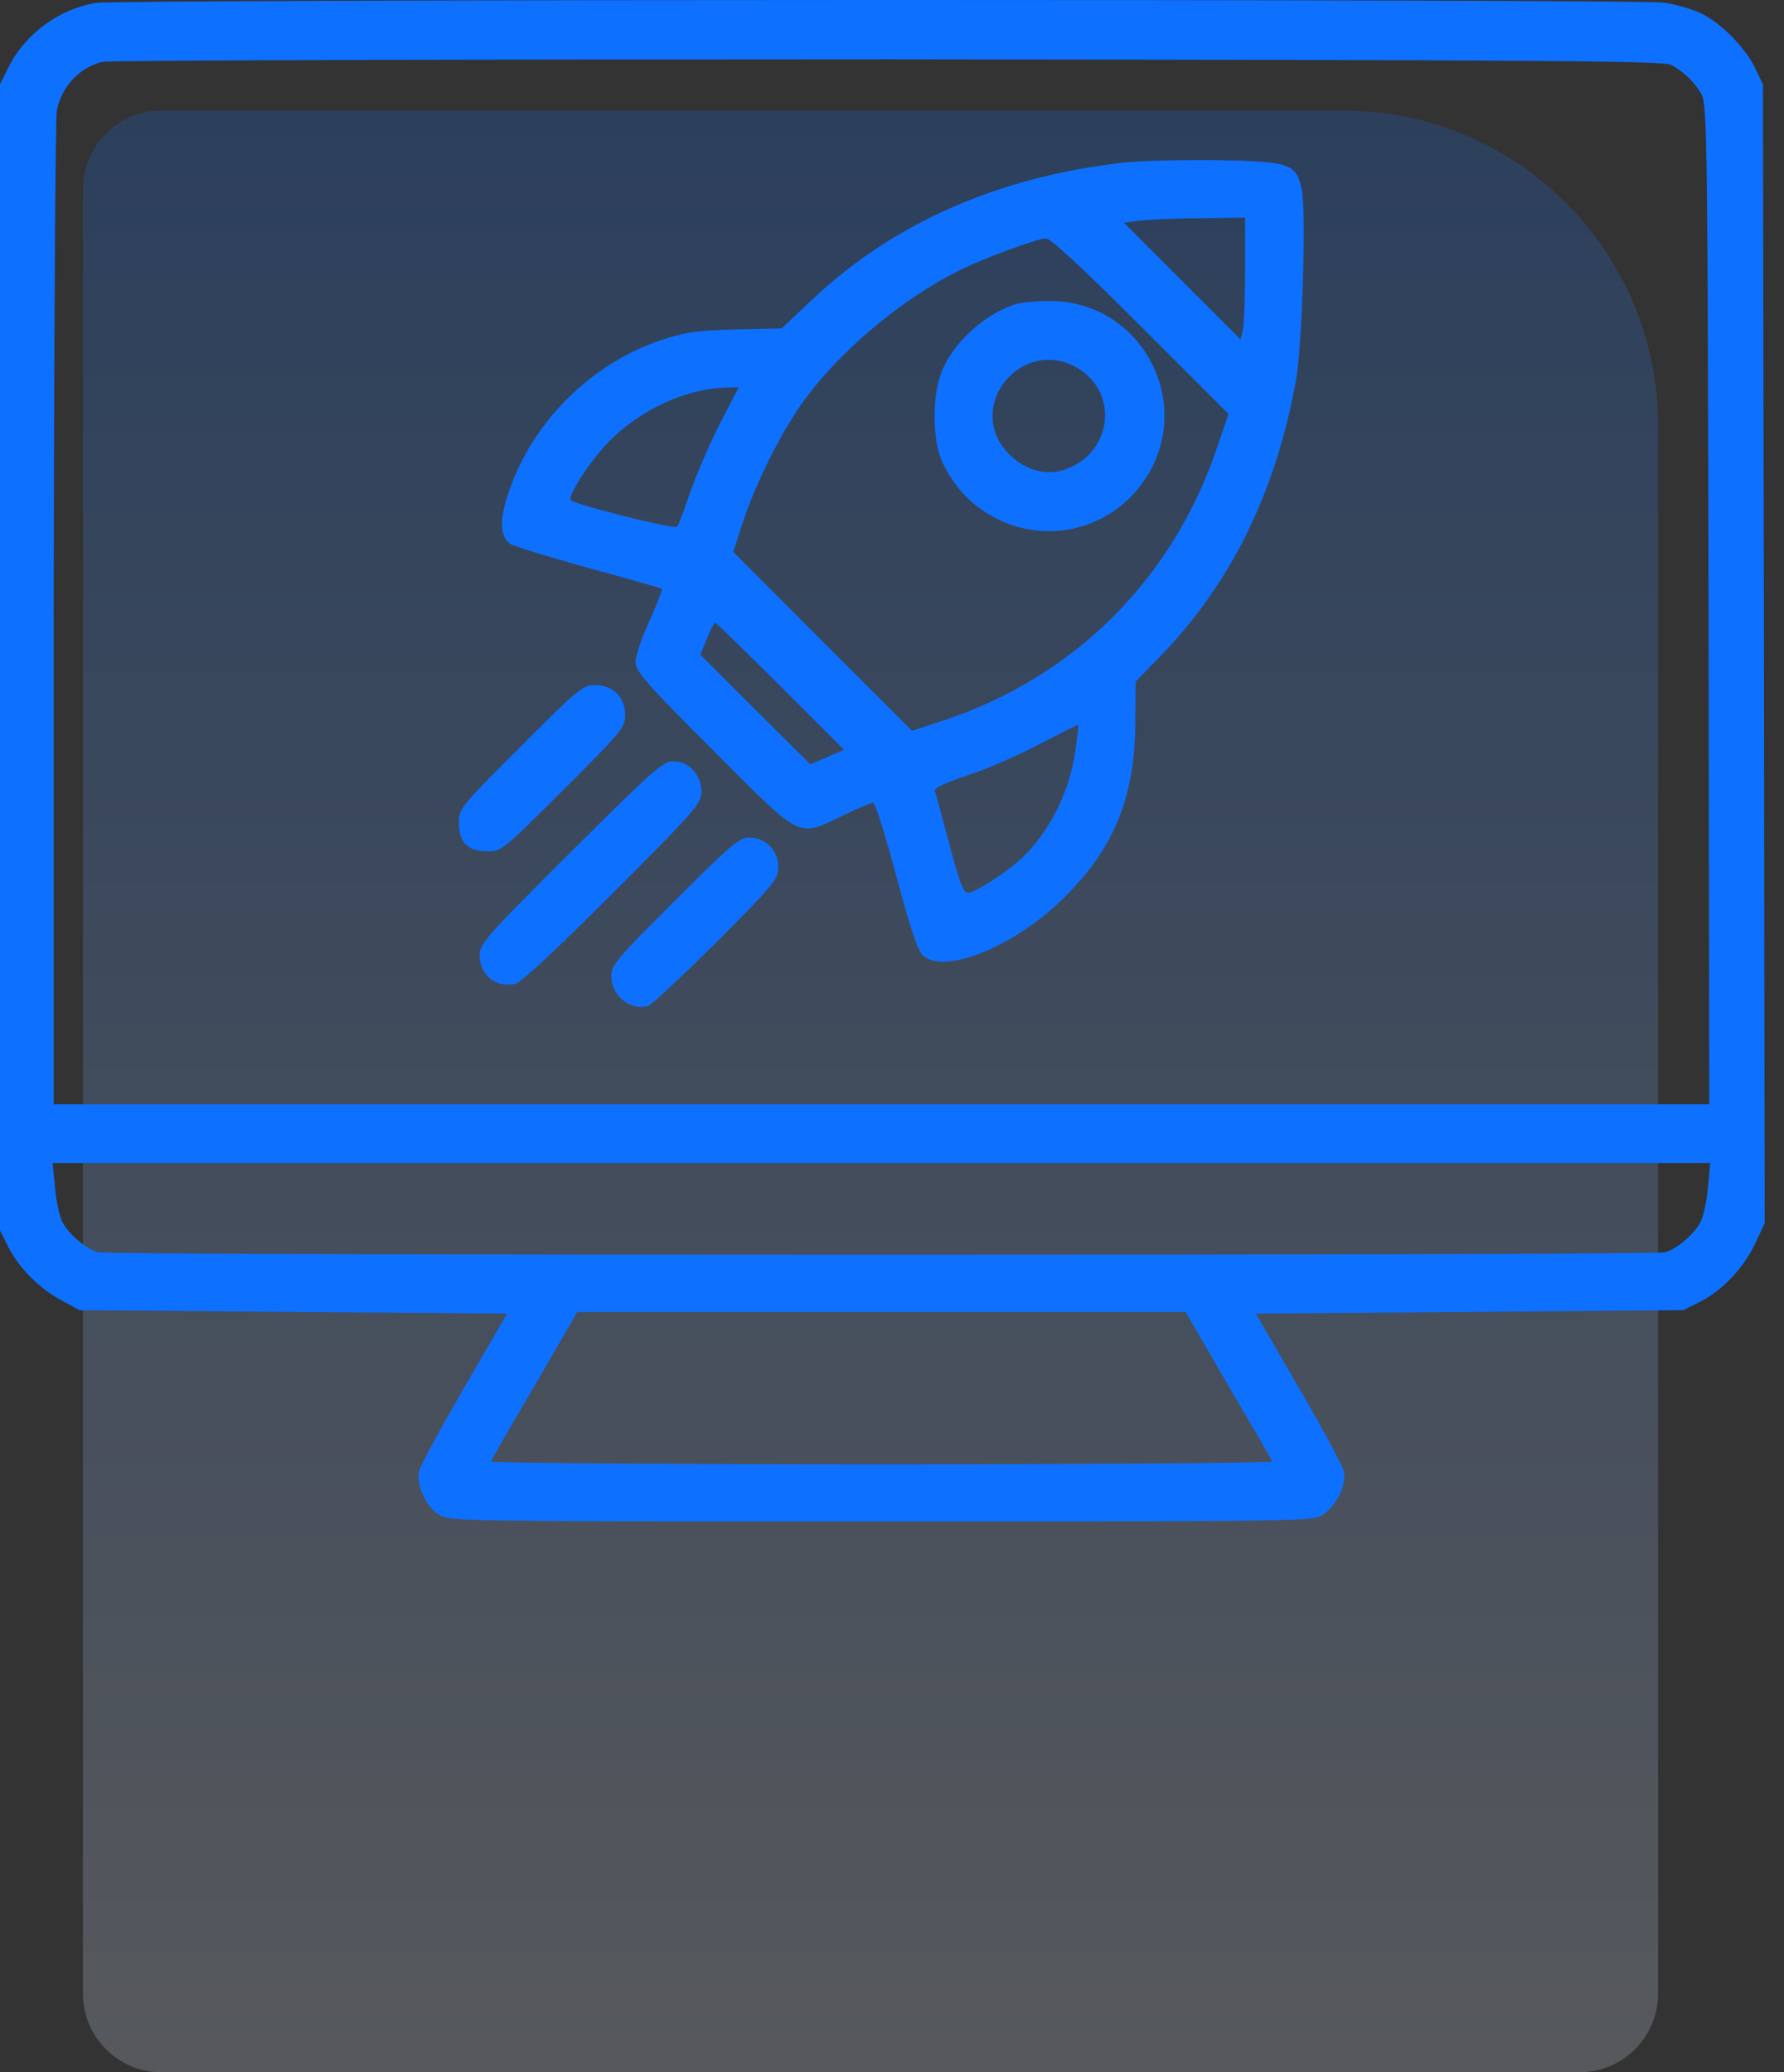
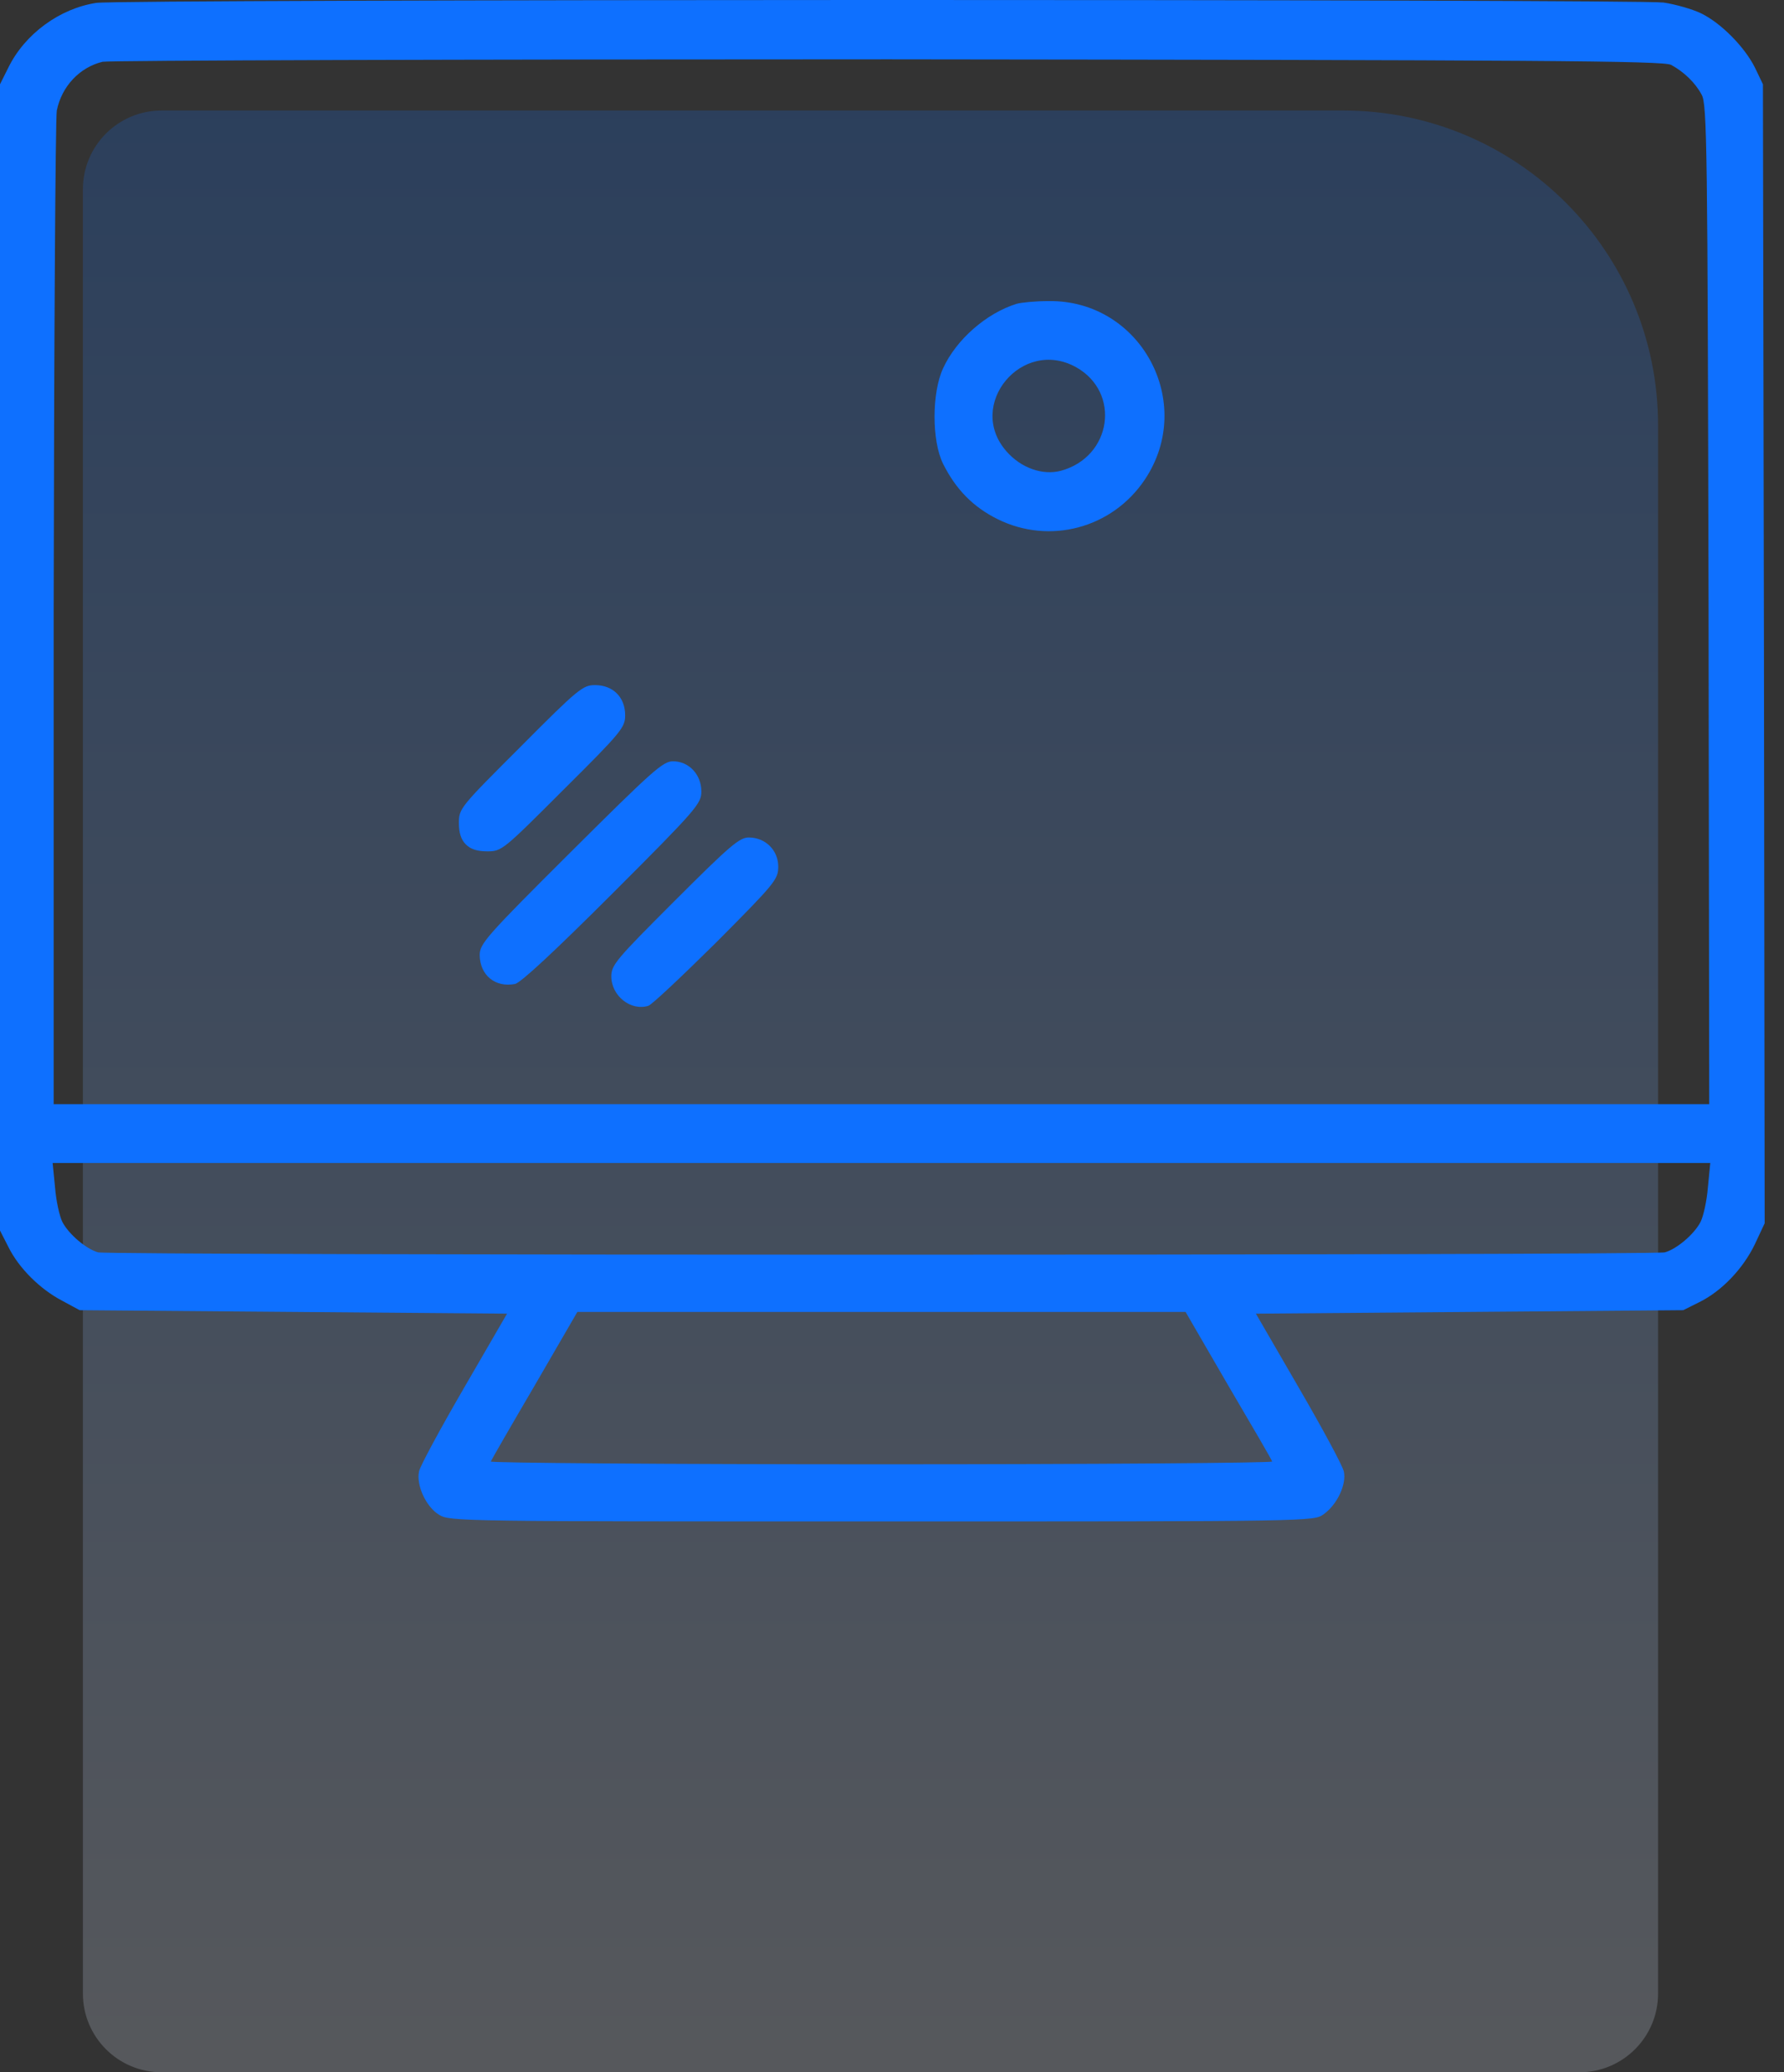
<svg xmlns="http://www.w3.org/2000/svg" width="68" height="79" viewBox="0 0 68 79" fill="none">
  <rect x="0" y="0" width="68" height="79" fill="#333333" stroke="none" />
  <path d="M3.16 7.213C3.16 5.556 4.503 4.213 6.16 4.213H51.2C57.828 4.213 63.2 9.585 63.2 16.213V76C63.2 77.657 61.857 79 60.2 79H6.16C4.503 79 3.16 77.657 3.16 76V7.213Z" fill="url(#paint0_linear_32_1239)" fill-opacity="0.2" />
  <path d="M3.67 0.11C2.284 0.322 0.951 1.285 0.317 2.579L0 3.213V25.062V46.91L0.317 47.531C0.713 48.336 1.518 49.142 2.376 49.59L3.036 49.947L11.182 50.013L19.327 50.079L17.69 52.904C16.793 54.449 16.014 55.888 15.974 56.086C15.855 56.614 16.238 57.446 16.74 57.749C17.149 58 17.545 58 33.625 58C50.048 58 50.087 58 50.457 57.723C50.972 57.353 51.328 56.587 51.223 56.099C51.183 55.888 50.404 54.449 49.507 52.904L47.87 50.079L56.015 50.013L64.16 49.947L64.768 49.643C65.626 49.221 66.444 48.363 66.893 47.425L67.263 46.633L67.236 24.916L67.197 3.213L66.893 2.579C66.497 1.787 65.599 0.876 64.834 0.506C64.504 0.348 63.857 0.163 63.408 0.097C62.405 -0.035 4.66 -0.035 3.67 0.11ZM63.698 2.474C64.187 2.738 64.623 3.16 64.86 3.609C65.071 3.965 65.085 5.616 65.124 23.042L65.15 42.092H33.598H2.046V23.438C2.059 13.193 2.112 4.533 2.165 4.216C2.35 3.292 3.036 2.566 3.908 2.355C4.159 2.302 17.637 2.262 33.862 2.262C58.616 2.289 63.421 2.315 63.698 2.474ZM65.098 45.273C65.058 45.788 64.926 46.369 64.82 46.581C64.583 47.043 63.923 47.61 63.461 47.742C62.999 47.861 4.198 47.861 3.736 47.742C3.274 47.61 2.614 47.043 2.376 46.581C2.271 46.369 2.139 45.788 2.099 45.273L2.007 44.336H33.598H65.19L65.098 45.273ZM46.813 52.812C47.711 54.343 48.477 55.65 48.49 55.716C48.516 55.769 41.81 55.822 33.598 55.822C25.387 55.822 18.68 55.769 18.707 55.716C18.733 55.65 19.486 54.343 20.384 52.812L22.007 50.013H33.598H45.19L46.813 52.812Z" fill="#0E70FF" />
-   <path d="M42.853 6.196C38.1 6.724 34.074 8.493 30.998 11.384L29.796 12.52L28.041 12.559C26.509 12.599 26.113 12.665 25.149 12.982C22.496 13.893 20.291 16.097 19.393 18.751C19.037 19.781 19.05 20.414 19.42 20.718C19.525 20.81 20.872 21.22 22.39 21.642C23.908 22.051 25.189 22.421 25.229 22.447C25.255 22.487 25.044 23.028 24.753 23.675C24.463 24.309 24.225 25.009 24.225 25.233C24.225 25.589 24.595 26.025 27.195 28.613C30.615 32.045 30.377 31.939 32.146 31.081C32.688 30.817 33.189 30.606 33.282 30.606C33.361 30.606 33.757 31.873 34.166 33.405C34.721 35.477 34.998 36.283 35.196 36.441C36.041 37.154 38.708 36.058 40.542 34.237C42.457 32.349 43.249 30.421 43.275 27.596L43.288 25.985L44.16 25.088C46.892 22.289 48.596 18.843 49.388 14.566C49.639 13.219 49.797 8.031 49.612 7.186C49.401 6.236 49.15 6.157 46.378 6.104C45.057 6.09 43.46 6.13 42.853 6.196ZM47.46 10.196C47.46 11.239 47.421 12.282 47.381 12.52L47.289 12.942L45.057 10.711L42.84 8.493L43.394 8.414C43.711 8.374 44.754 8.322 45.718 8.322L47.46 8.295V10.196ZM43.473 12.427L46.827 15.781L46.404 17.021C44.727 22.038 40.991 25.788 36.001 27.451L34.76 27.86L31.354 24.454L27.948 21.035L28.331 19.86C28.806 18.434 29.73 16.573 30.536 15.424C31.882 13.497 34.272 11.464 36.503 10.341C37.401 9.879 39.513 9.1 39.869 9.087C40.041 9.087 41.269 10.223 43.473 12.427ZM27.46 16.111C27.077 16.863 26.562 18.038 26.324 18.724C26.087 19.411 25.862 20.032 25.809 20.084C25.717 20.19 21.915 19.239 21.756 19.068C21.611 18.923 22.496 17.563 23.235 16.81C24.423 15.609 26.179 14.804 27.684 14.777L28.159 14.764L27.46 16.111ZM29.744 26.157L32.173 28.586L31.526 28.863L30.892 29.141L28.793 27.055L26.694 24.956L26.945 24.349C27.077 24.018 27.222 23.741 27.262 23.741C27.301 23.741 28.423 24.837 29.744 26.157ZM40.991 28.599C40.78 30.157 40.014 31.689 38.985 32.679C38.417 33.22 37.163 34.039 36.886 34.039C36.727 34.039 36.556 33.603 36.186 32.177C35.909 31.161 35.671 30.25 35.631 30.157C35.592 30.052 36.001 29.854 36.859 29.563C37.572 29.339 38.813 28.797 39.605 28.375C40.41 27.966 41.071 27.622 41.097 27.636C41.11 27.649 41.071 28.085 40.991 28.599Z" fill="#0E70FF" />
  <path d="M38.747 11.583C37.599 11.94 36.45 12.943 35.948 14.039C35.513 14.976 35.513 16.811 35.948 17.683C36.437 18.66 37.097 19.333 38.034 19.795C40.014 20.772 42.391 20.138 43.632 18.29C45.599 15.359 43.486 11.425 39.962 11.478C39.473 11.478 38.932 11.531 38.747 11.583ZM41.018 13.999C42.734 14.963 42.378 17.419 40.437 17.947C39.737 18.131 38.919 17.841 38.364 17.207C36.806 15.438 38.958 12.851 41.018 13.999Z" fill="#0E70FF" />
  <path d="M19.842 28.468C17.545 30.765 17.492 30.818 17.492 31.372C17.492 31.755 17.572 32.006 17.756 32.191C17.941 32.376 18.192 32.455 18.575 32.455C19.129 32.455 19.182 32.402 21.479 30.105C23.697 27.901 23.829 27.729 23.829 27.267C23.829 26.58 23.367 26.118 22.681 26.118C22.218 26.118 22.047 26.25 19.842 28.468Z" fill="#0E70FF" />
  <path d="M21.756 32.481C18.509 35.716 18.284 35.98 18.284 36.415C18.298 37.181 18.878 37.656 19.631 37.511C19.842 37.471 21.136 36.27 23.354 34.052C26.575 30.831 26.733 30.633 26.733 30.171C26.733 29.524 26.258 29.022 25.651 29.022C25.268 29.022 24.872 29.379 21.756 32.481Z" fill="#0E70FF" />
  <path d="M25.717 34.342C23.499 36.56 23.301 36.785 23.301 37.22C23.301 37.96 24.04 38.554 24.714 38.343C24.846 38.303 26.007 37.207 27.314 35.913C29.545 33.669 29.664 33.524 29.664 33.035C29.664 32.415 29.176 31.927 28.542 31.927C28.186 31.927 27.829 32.23 25.717 34.342Z" fill="#0E70FF" />
  <defs>
    <linearGradient id="paint0_linear_32_1239" x1="33.18" y1="79" x2="33.18" y2="4.213" gradientUnits="userSpaceOnUse">
      <stop stop-color="#E2ECFD" />
      <stop offset="1" stop-color="#0E70FF" />
    </linearGradient>
  </defs>
</svg>